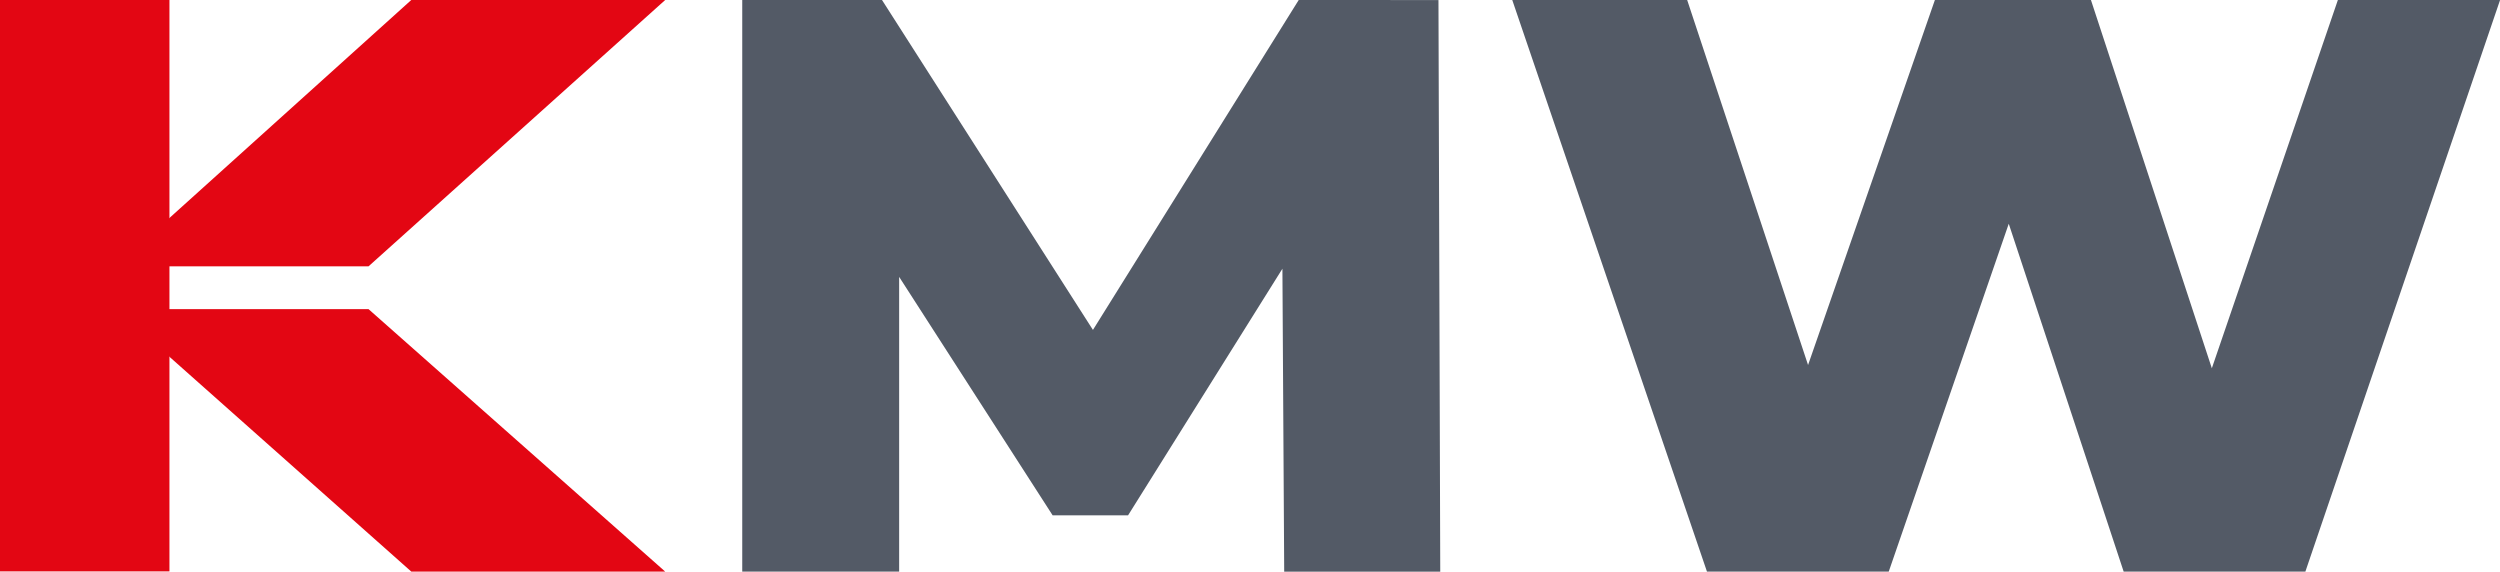
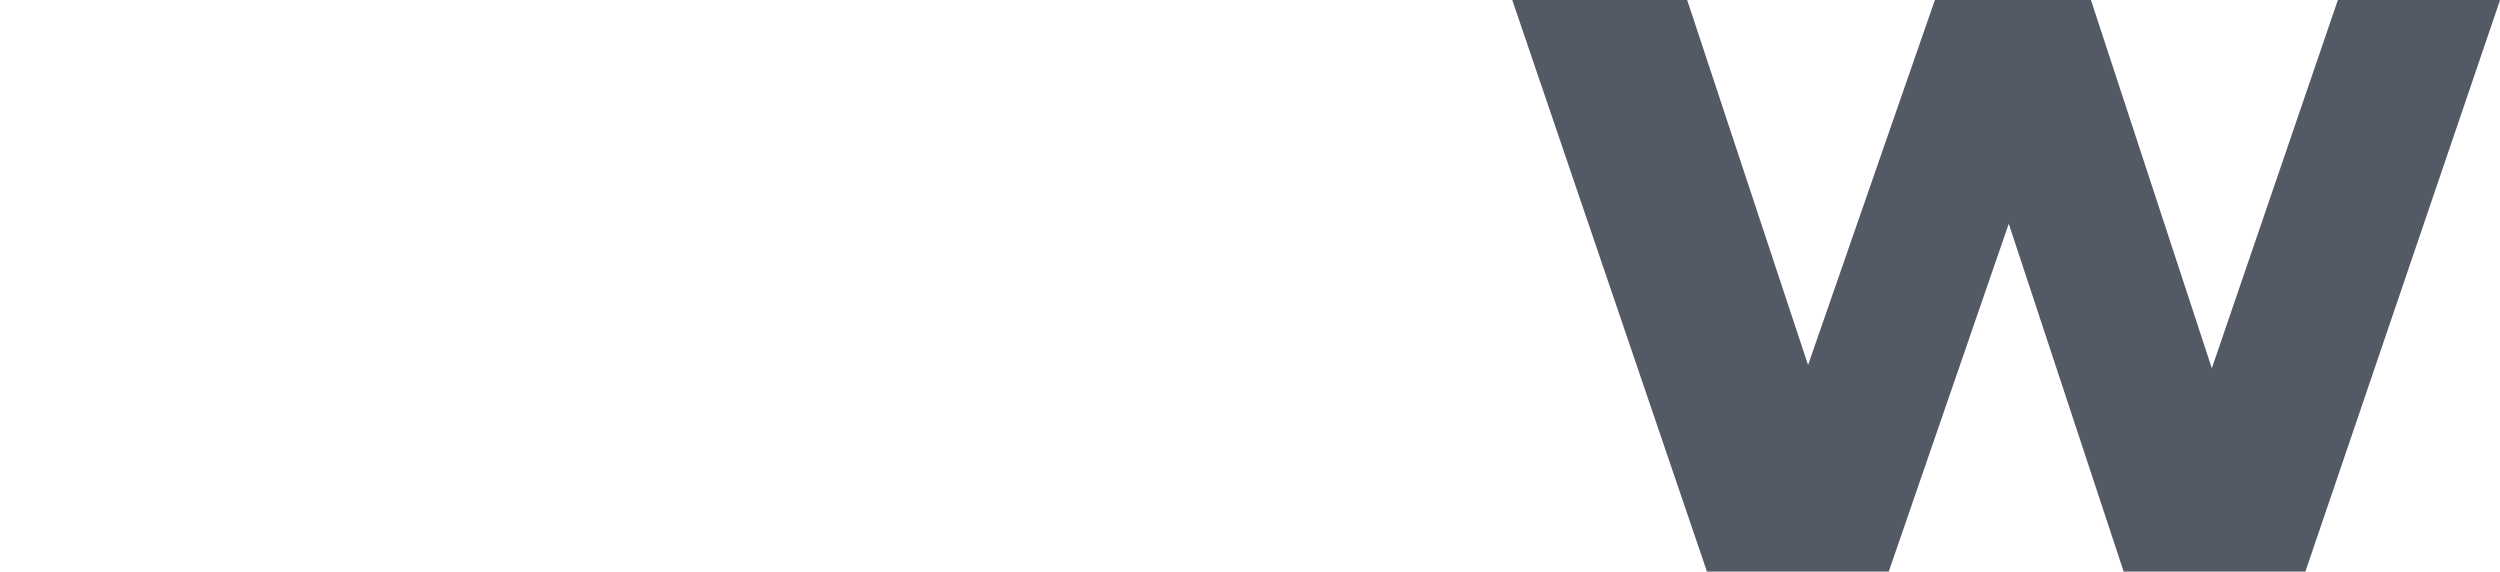
<svg xmlns="http://www.w3.org/2000/svg" width="139.955" height="32" viewBox="0 0 139.955 32">
  <g id="logo_32h" transform="translate(-280.906 -265.444)">
    <path id="W" d="M496.7,265.444l-7.056,20.617-6.768-20.617h-8.736l-7.1,20.434-6.768-20.434h-9.792l10.9,32h10.176l6.719-19.474,6.433,19.474H494.88l10.9-32Z" transform="translate(-84.915)" fill="#535a66" />
-     <path id="M" d="M395.291,265.444l-11.52,18.469-11.809-18.469h-7.824v32h8.784v-16.5l8.592,13.348h4.224l8.64-13.805.1,16.96h8.736l-.1-32Z" transform="translate(-41.68)" fill="#535a66" />
    <g id="K" transform="translate(280.906 265.444)">
-       <path id="Path_1" data-name="Path 1" d="M324.647,265.444H310.432l-16.542,14.91h14.149Z" transform="translate(-287.408 -265.444)" fill="#e30613" />
-       <path id="Path_2" data-name="Path 2" d="M293.89,300.107,310.432,314.8h14.214l-16.608-14.693Z" transform="translate(-287.408 -282.802)" fill="#e30613" />
-       <rect id="Rectangle_3" data-name="Rectangle 3" width="9.486" height="31.988" transform="translate(0 0)" fill="#e30613" />
-     </g>
+       </g>
  </g>
</svg>